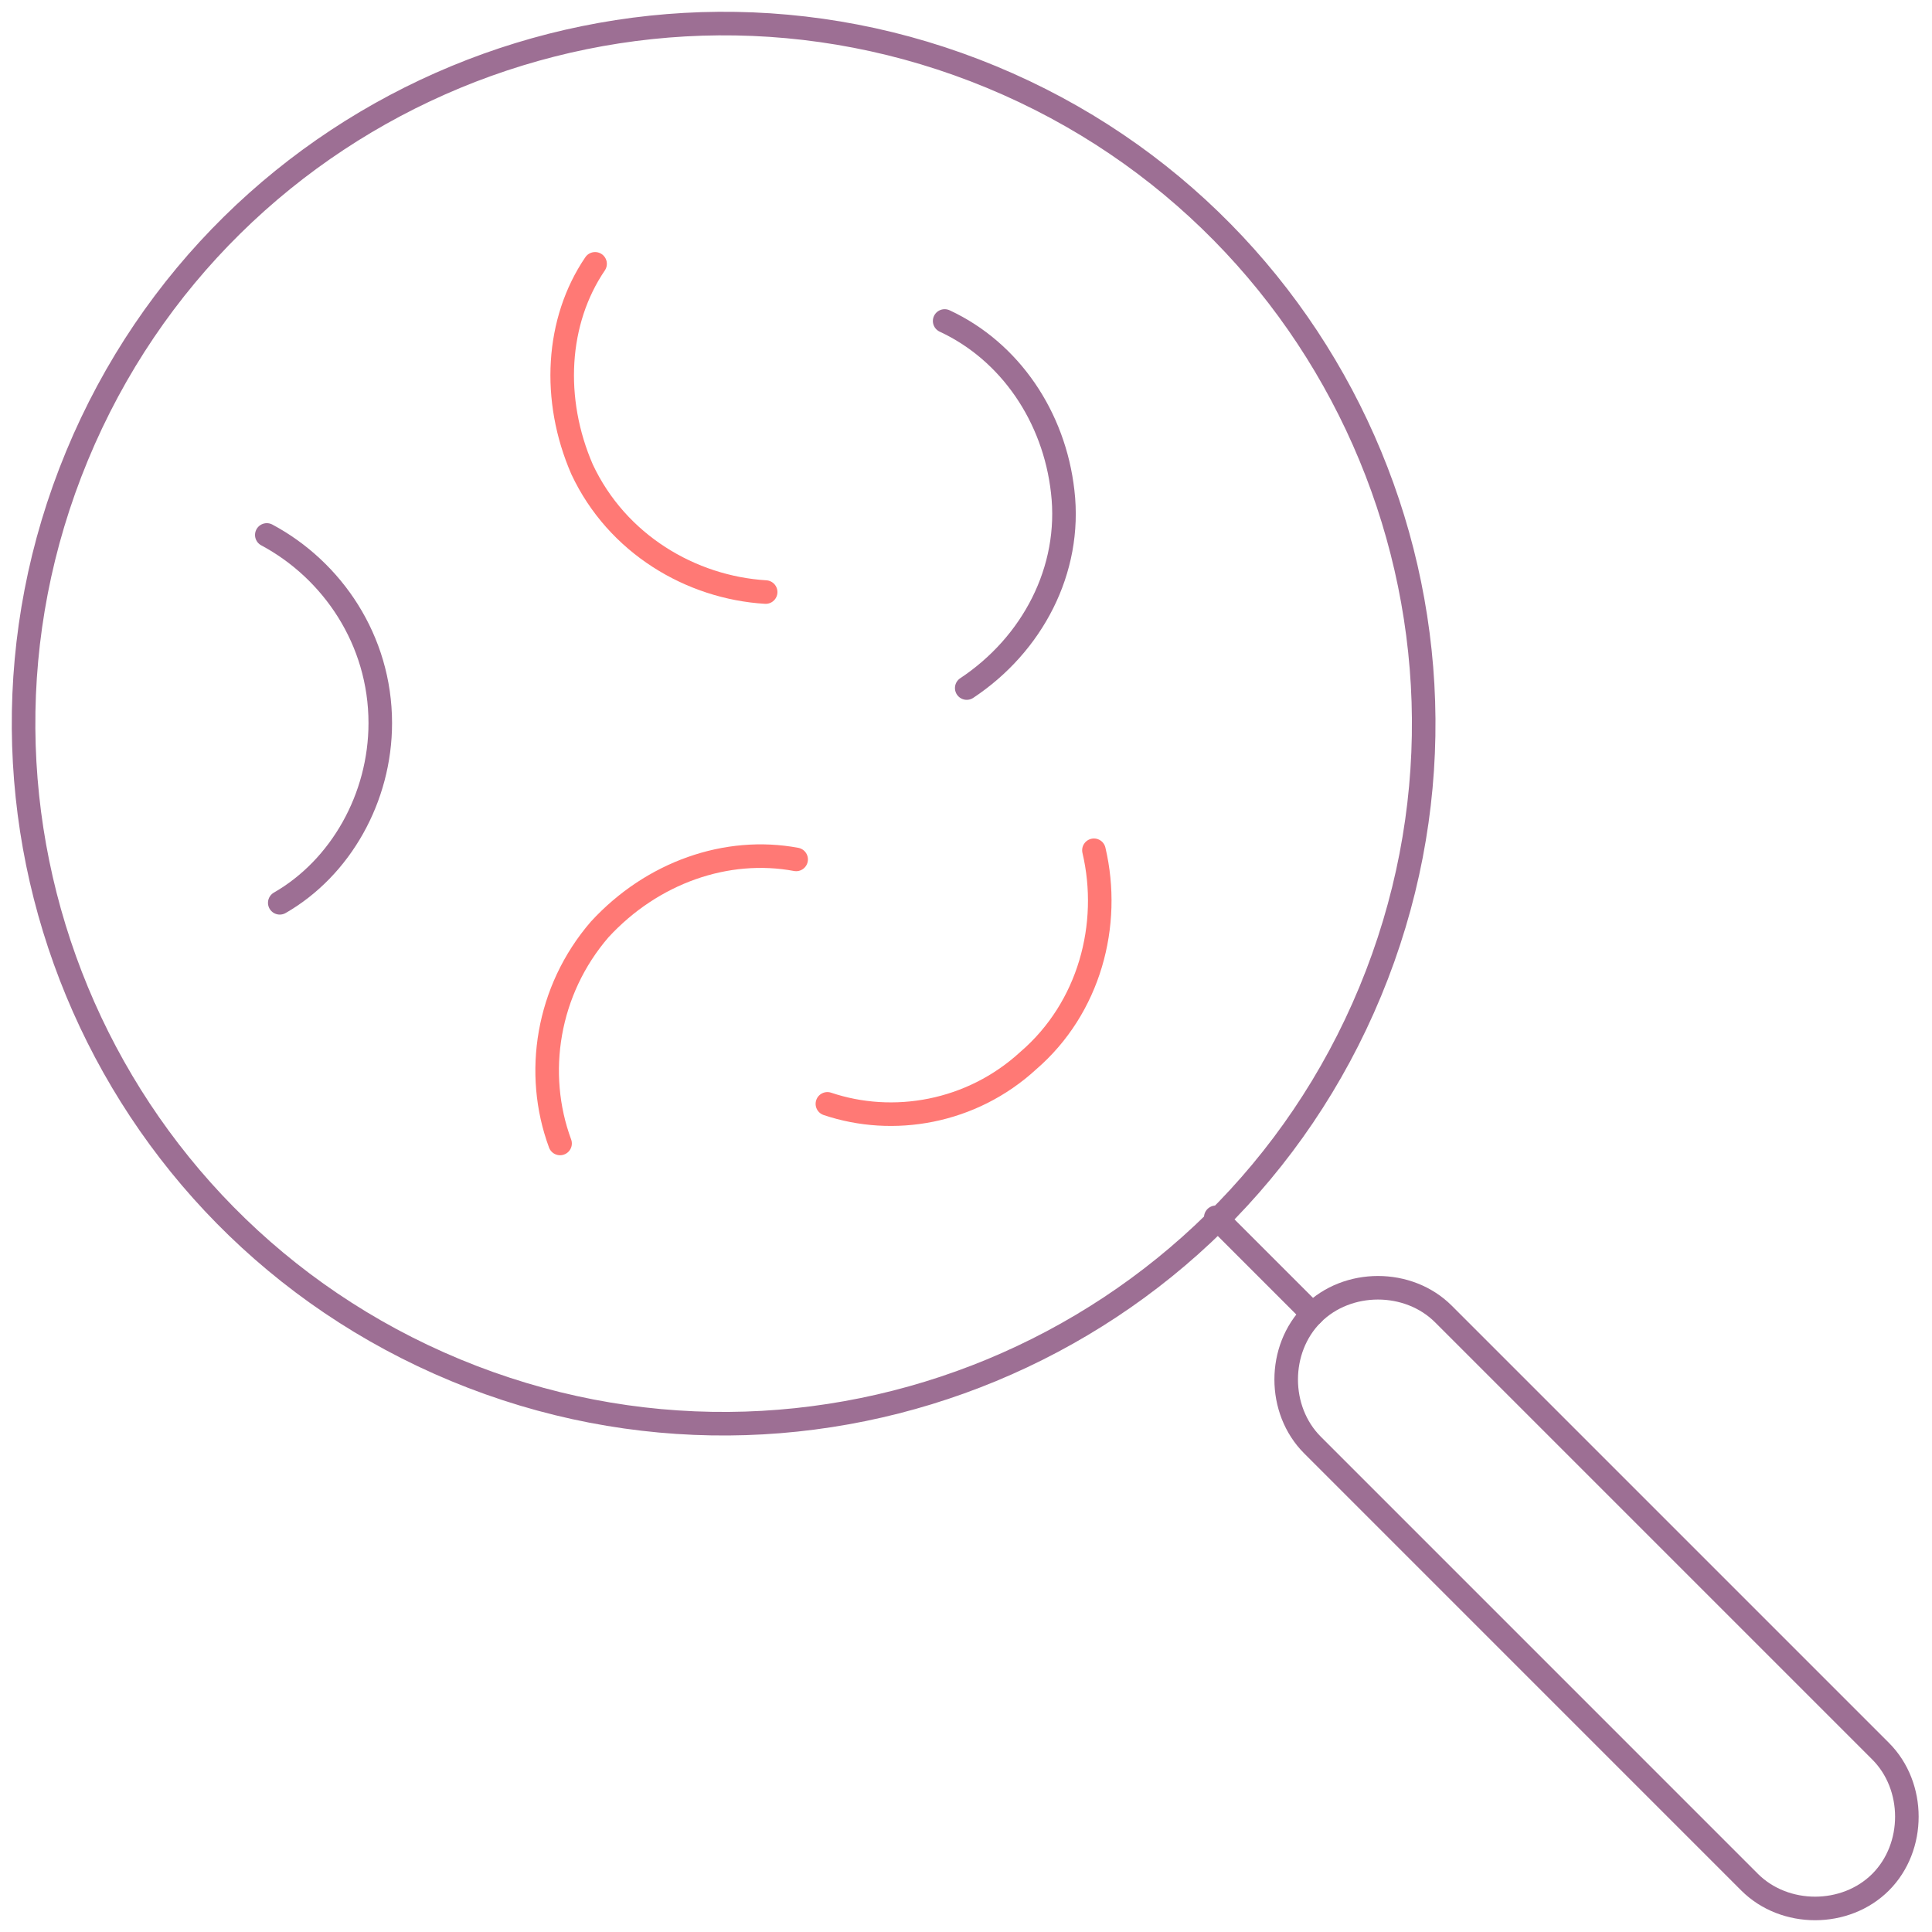
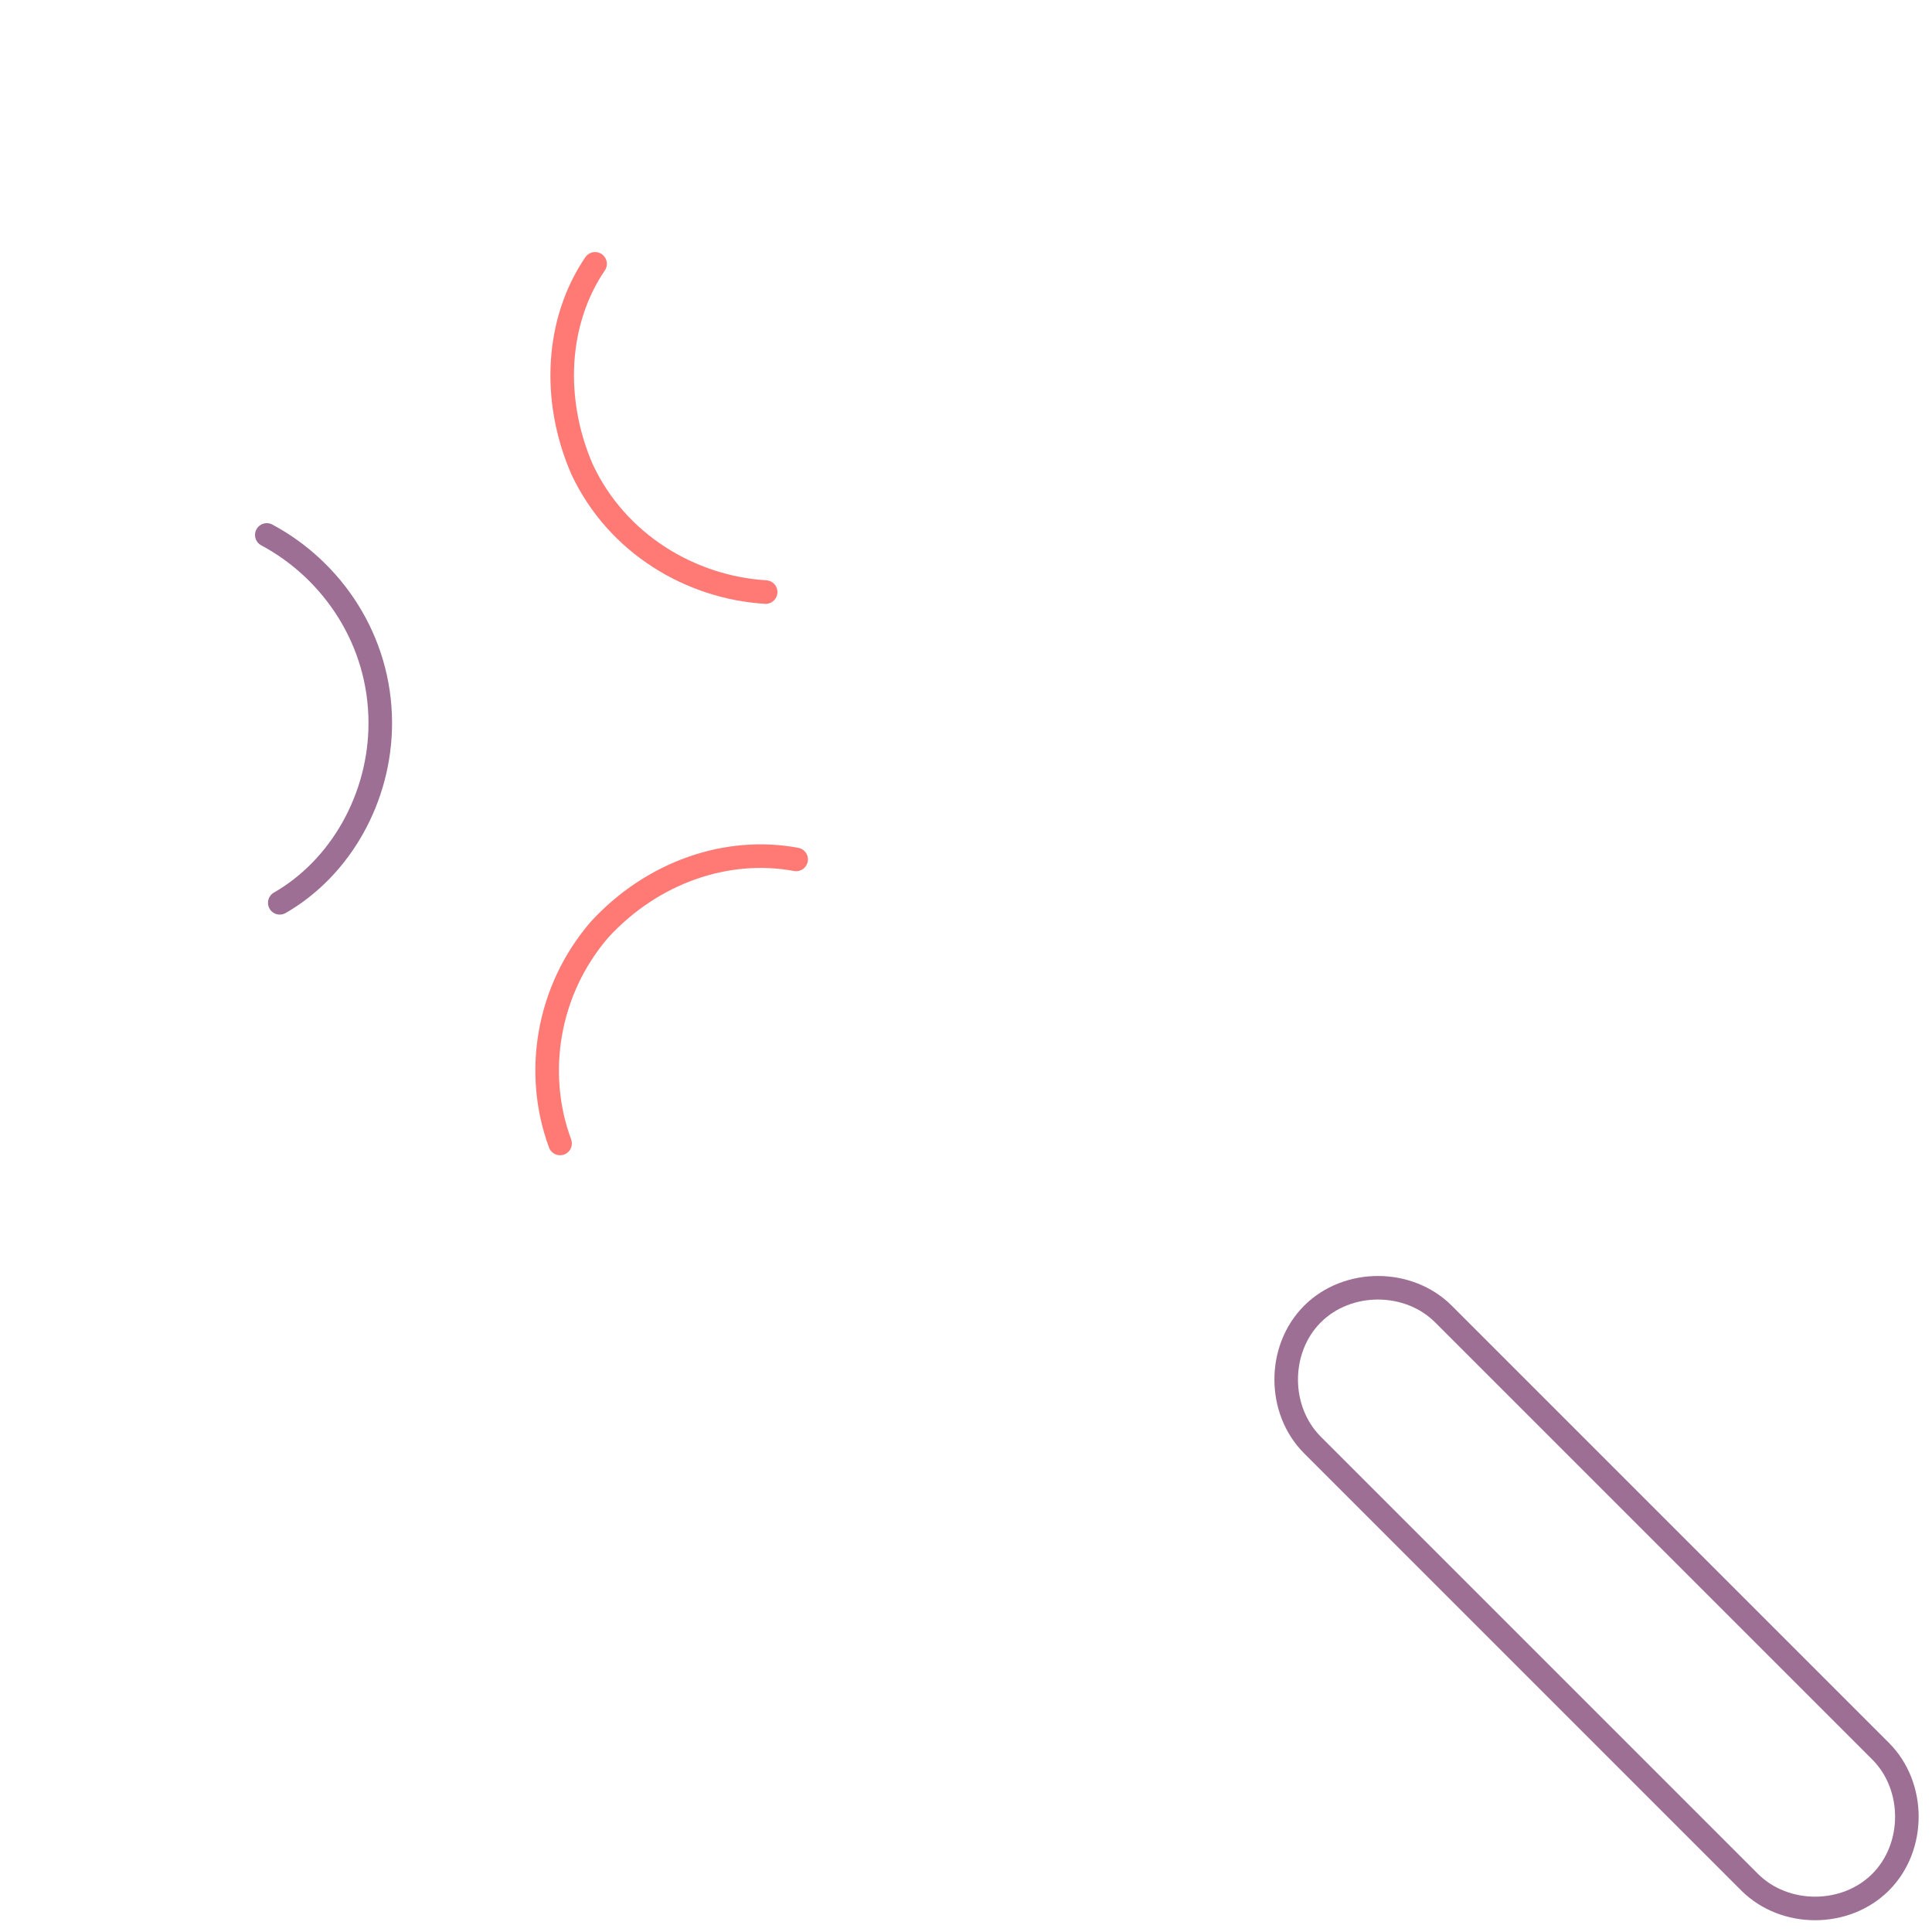
<svg xmlns="http://www.w3.org/2000/svg" width="82" height="82" viewBox="0 0 82 82" fill="none">
-   <path d="M58.158 42.082C64.436 26.925 57.239 9.547 42.082 3.269C26.924 -3.009 9.548 4.188 3.269 19.346C-3.009 34.503 4.188 51.88 19.345 58.158C34.502 64.436 51.88 57.239 58.158 42.082Z" stroke="#9D6F94" stroke-miterlimit="10" stroke-linecap="round" stroke-linejoin="round" />
  <path d="M55.705 55.772C54.218 57.259 54.218 59.844 55.705 61.331L74.258 79.885C75.745 81.372 78.331 81.372 79.818 79.885C81.305 78.398 81.305 75.812 79.818 74.325L61.265 55.772C59.778 54.285 57.192 54.285 55.705 55.772Z" stroke="#9D6F94" stroke-miterlimit="10" stroke-linecap="round" stroke-linejoin="round" />
-   <path d="M55.707 55.772L51.602 51.667" stroke="#9D6F94" stroke-miterlimit="10" stroke-linecap="round" stroke-linejoin="round" />
  <path d="M11.324 22.705C14.104 24.192 16.14 27.166 16.14 30.689C16.14 33.857 14.46 36.831 11.874 38.318" stroke="#9D6F94" stroke-miterlimit="10" stroke-linecap="round" stroke-linejoin="round" />
-   <path d="M46.43 36.088C47.174 39.255 46.236 42.779 43.65 45.009C41.226 47.239 37.897 47.789 35.117 46.851" stroke="#FF7975" stroke-miterlimit="10" stroke-linecap="round" stroke-linejoin="round" />
  <path d="M23.771 48.532C22.672 45.558 23.221 42.035 25.452 39.449C27.682 37.025 30.85 35.926 33.791 36.476" stroke="#FF7975" stroke-miterlimit="10" stroke-linecap="round" stroke-linejoin="round" />
  <path d="M32.497 25.129C29.329 24.936 26.194 23.093 24.707 19.925C23.414 16.952 23.608 13.623 25.257 11.198" stroke="#FF7975" stroke-miterlimit="10" stroke-linecap="round" stroke-linejoin="round" />
-   <path d="M41.031 29.203C43.811 27.36 45.492 24.192 45.104 20.863C44.748 17.695 42.873 14.915 40.094 13.623" stroke="#9D6F94" stroke-miterlimit="10" stroke-linecap="round" stroke-linejoin="round" />
</svg>